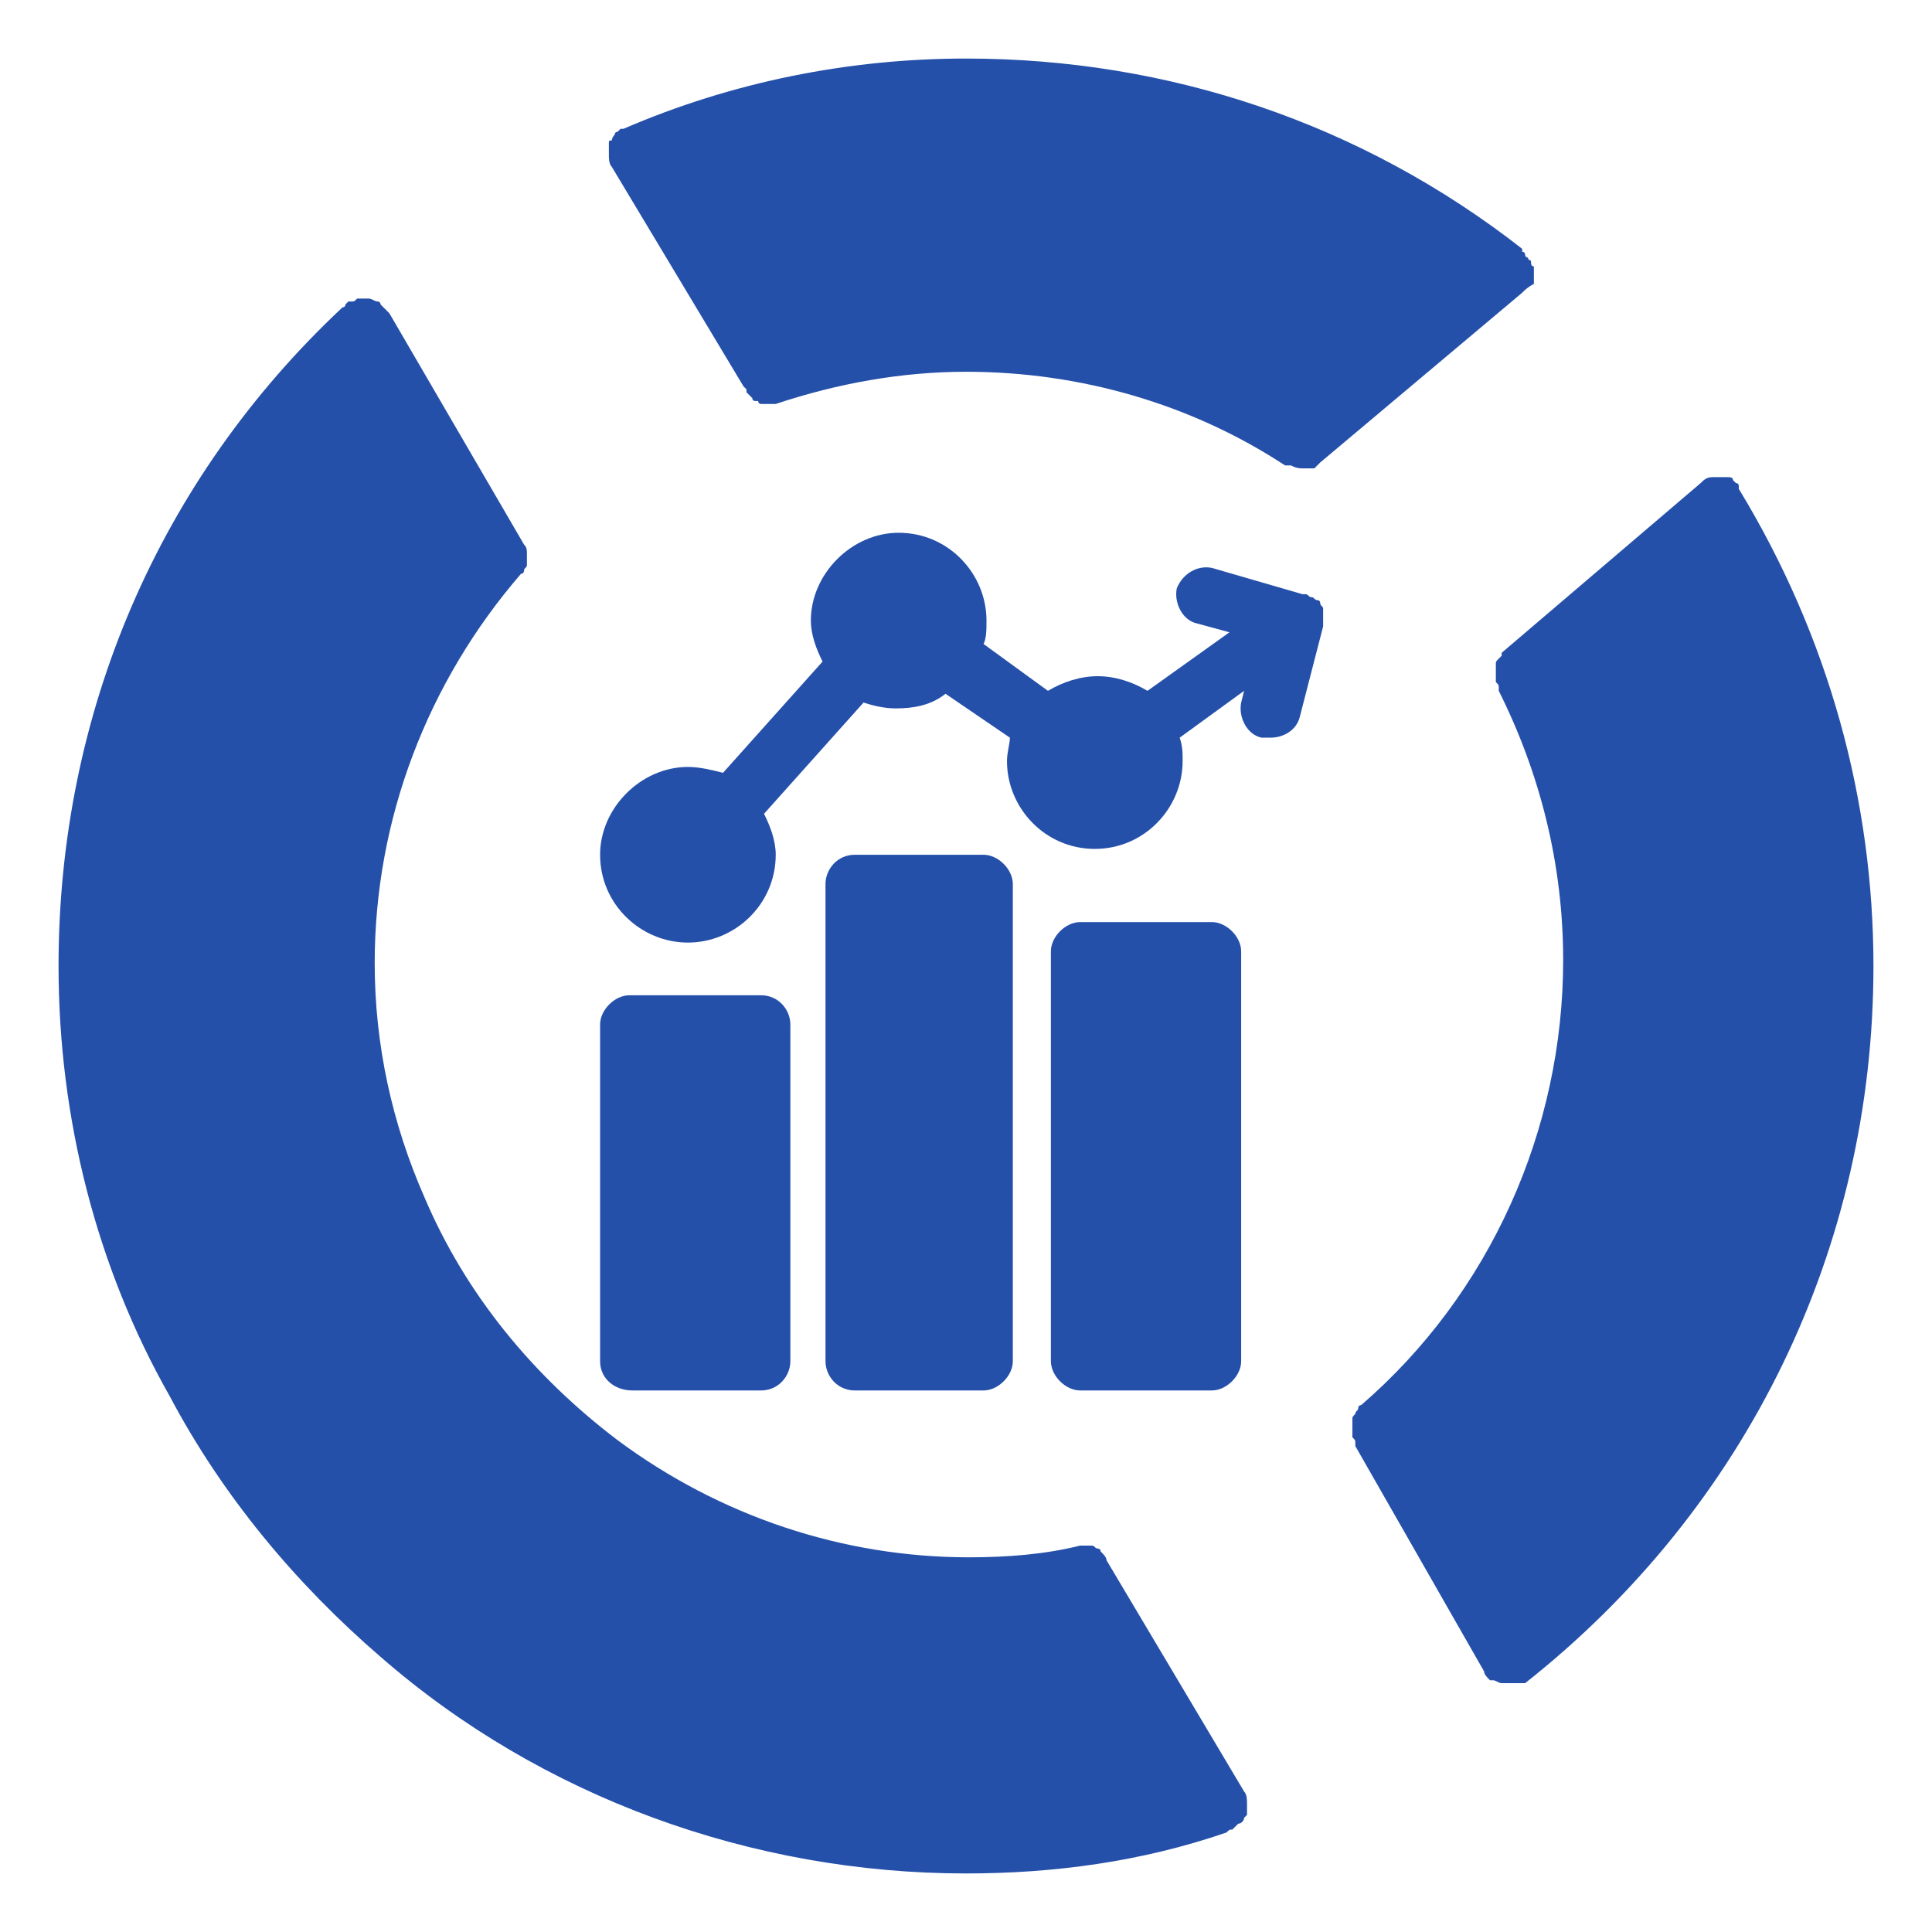
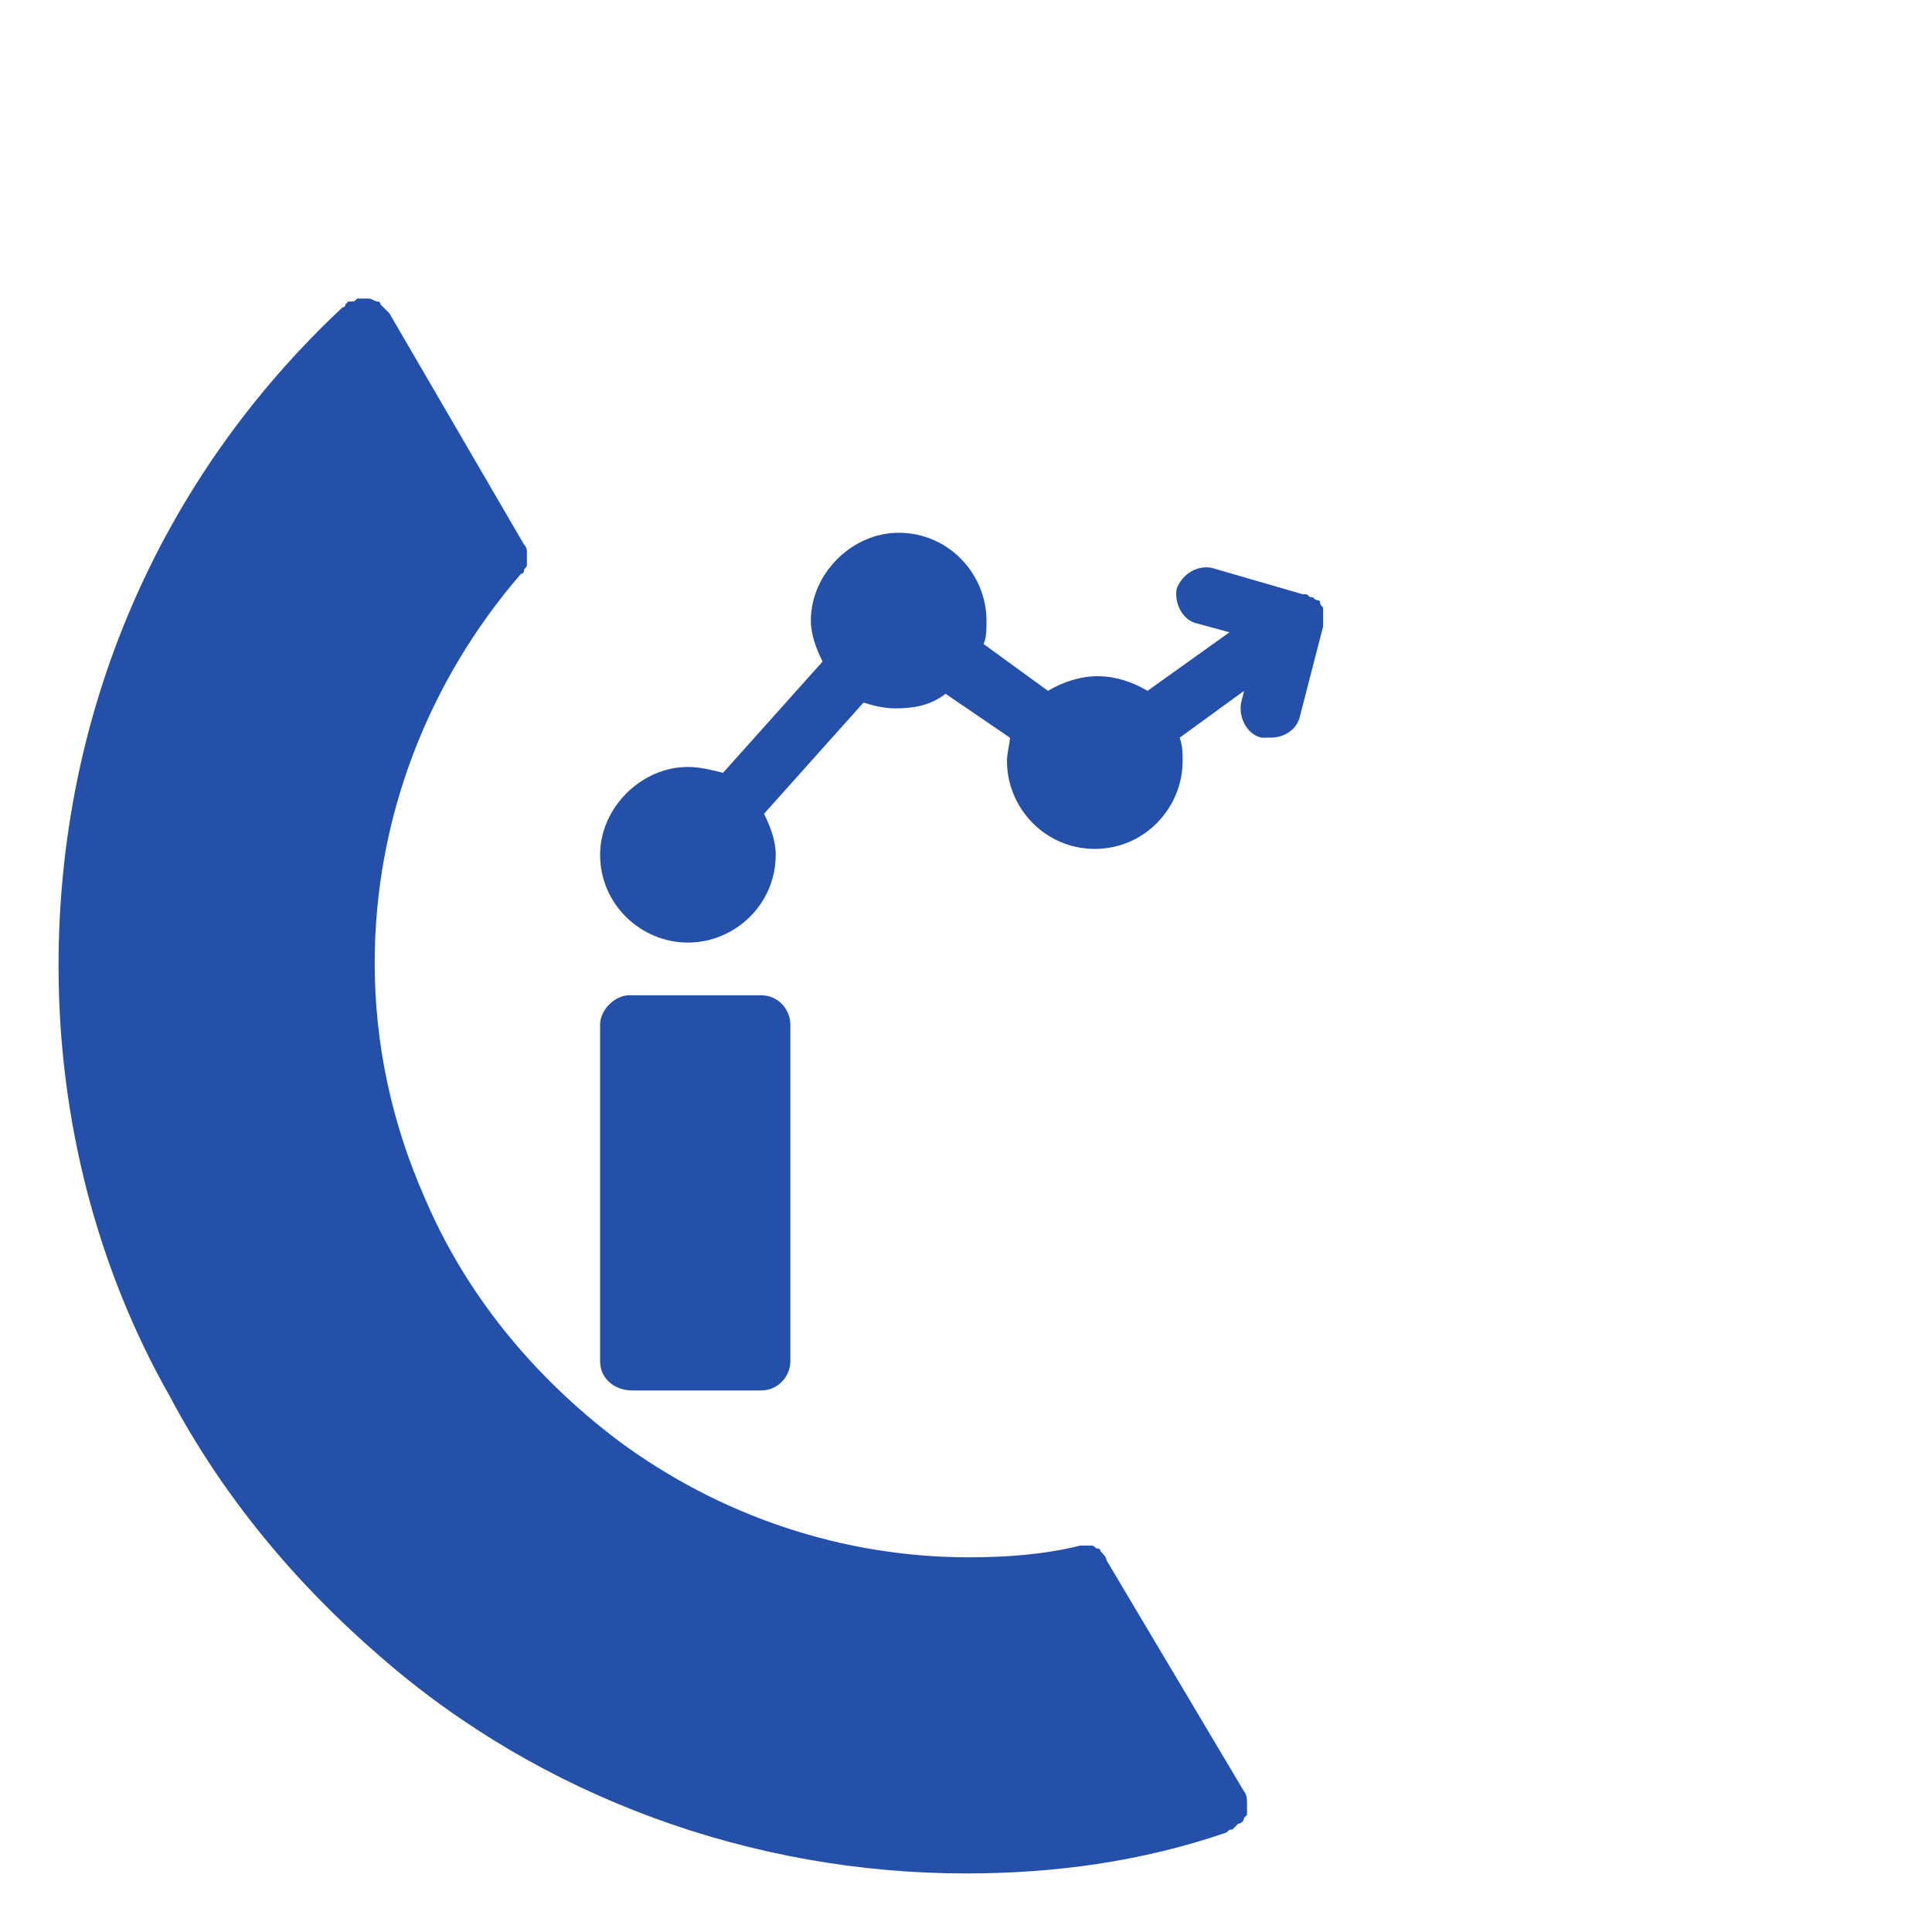
<svg xmlns="http://www.w3.org/2000/svg" version="1.1" width="512" height="512" x="0" y="0" viewBox="0 0 66 66" style="enable-background:new 0 0 512 512" xml:space="preserve">
  <g>
-     <path d="M29.2 47.5c-.6 0-1-.5-1-1V30.2c0-.5.4-1 1-1h4.4c.5 0 1 .5 1 1v16.3c0 .5-.5 1-1 1zM20.9 5.7c-.1-.1-.1-.3-.1-.4v-.4c0-.1 0-.1.1-.1 0-.1.1-.2.1-.2 0-.1.1-.1.1-.1l.1-.1h.1C25 2.8 29 2 33 2c6.9 0 13.5 2.2 19 6.5v.1s.1 0 .1.1c0 0 0 .1.1.1 0 .1.1.1.1.1 0 .1 0 .2.1.2v.6c-.2.1-.3.2-.4.3l-6.9 5.8-.2.2h-.4c-.1 0-.2 0-.4-.1h-.2c-3.2-2.1-7-3.2-10.9-3.2-2.2 0-4.4.4-6.5 1.1H26s-.1 0-.1-.1h-.1s-.1 0-.1-.1l-.1-.1-.1-.1v-.1l-.1-.1zM36.9 47.5c-.5 0-1-.5-1-1v-14c0-.5.5-1 1-1h4.5c.5 0 1 .5 1 1v14c0 .5-.5 1-1 1zM64 33c0 9.6-4.3 18.5-11.9 24.5h-.8c-.1 0-.2-.1-.3-.1h-.1c-.1-.1-.2-.2-.2-.3l-4.4-7.7v-.1c0-.1 0-.1-.1-.2V48.5c0-.1 0-.1.1-.2 0-.1.1-.1.1-.2 0 0 0-.1.1-.1 4.4-3.8 6.9-9.4 6.9-15.2 0-3.3-.8-6.4-2.2-9.2v-.1c0-.1 0-.1-.1-.2V22.7c0-.1 0-.1.1-.2l.1-.1v-.1l6.8-5.8c.1-.1.2-.2.4-.2h.5c.1 0 .2 0 .2.1l.1.1s.1 0 .1.1v.1C62.5 21.8 64 27.4 64 33z" fill="#2550aa" data-original="#000000" />
    <path d="M42.5 61.2c.1.1.1.3.1.4v.4l-.1.1c0 .1-.1.2-.2.2l-.1.1-.1.1c-.1 0-.1 0-.2.1C39 63.6 36 64 33 64c-7.3 0-14.5-2.6-20-7.4-2.9-2.5-5.4-5.5-7.2-8.9C3.3 43.3 2 38.2 2 33c0-8.6 3.4-16.6 9.7-22.5 0 0 .1 0 .1-.1l.1-.1h.1c.1 0 .1 0 .2-.1h.4c.1 0 .2.1.3.1 0 0 .1 0 .1.1l.3.3 4.6 7.9c.1.1.1.2.1.3v.4c0 .1-.1.1-.1.2 0 0 0 .1-.1.1-3.2 3.7-5 8.4-5 13.3 0 2.8.6 5.5 1.7 8 1.4 3.3 3.7 6.1 6.6 8.3 3.5 2.6 7.7 4 12 4 1.3 0 2.6-.1 3.8-.4h.4c.1 0 .1.1.2.1 0 0 .1 0 .1.1.1.1.2.2.2.3z" fill="#2550aa" data-original="#000000" />
    <path d="M45.2 21v.4l-.8 3.1c-.1.4-.5.7-1 .7h-.3c-.5-.1-.8-.7-.7-1.2l.1-.4-2.2 1.6c.1.3.1.5.1.8 0 1.6-1.3 3-3 3s-3-1.4-3-3c0-.3.1-.6.1-.8l-2.2-1.5c-.5.4-1.1.5-1.7.5-.4 0-.8-.1-1.1-.2l-3.4 3.8c.2.4.4.9.4 1.4 0 1.7-1.4 3-3 3s-3-1.3-3-3c0-1.6 1.4-3 3-3 .4 0 .8.1 1.2.2l3.4-3.8c-.2-.4-.4-.9-.4-1.4 0-1.6 1.4-3 3-3 1.7 0 3 1.4 3 3 0 .3 0 .6-.1.8l2.2 1.6c.5-.3 1.1-.5 1.7-.5s1.2.2 1.7.5l2.8-2-1.1-.3c-.5-.1-.8-.7-.7-1.2.2-.5.7-.8 1.2-.7l3.1.9h.1c.1 0 .1.1.2.1s.1.1.2.1c0 0 .1 0 .1.1s.1.1.1.2zM20.5 46.5V35c0-.5.5-1 1-1H26c.6 0 1 .5 1 1v11.5c0 .5-.4 1-1 1h-4.4c-.6 0-1.1-.4-1.1-1z" fill="#2550aa" data-original="#000000" />
  </g>
</svg>